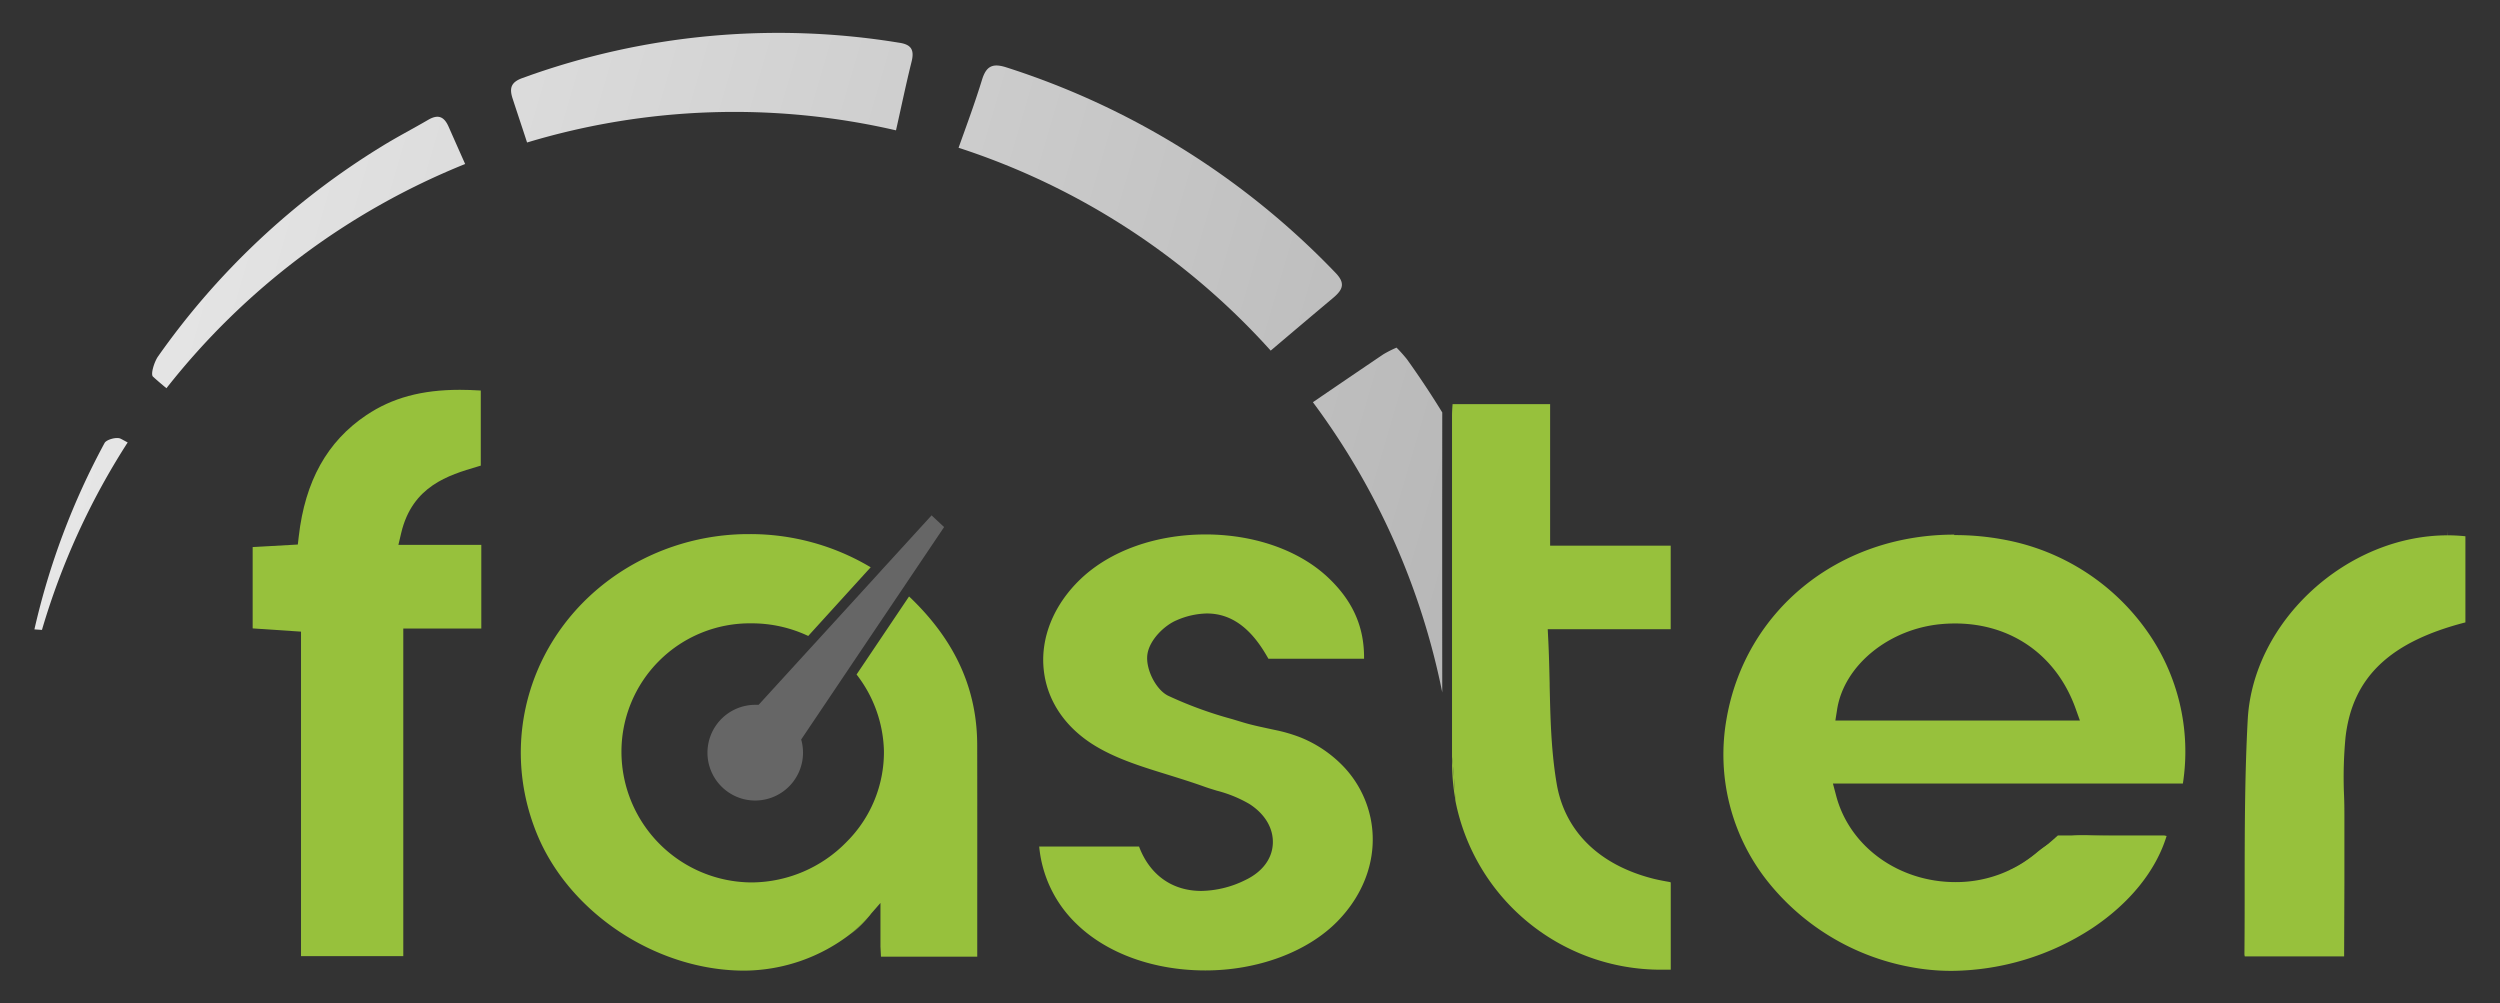
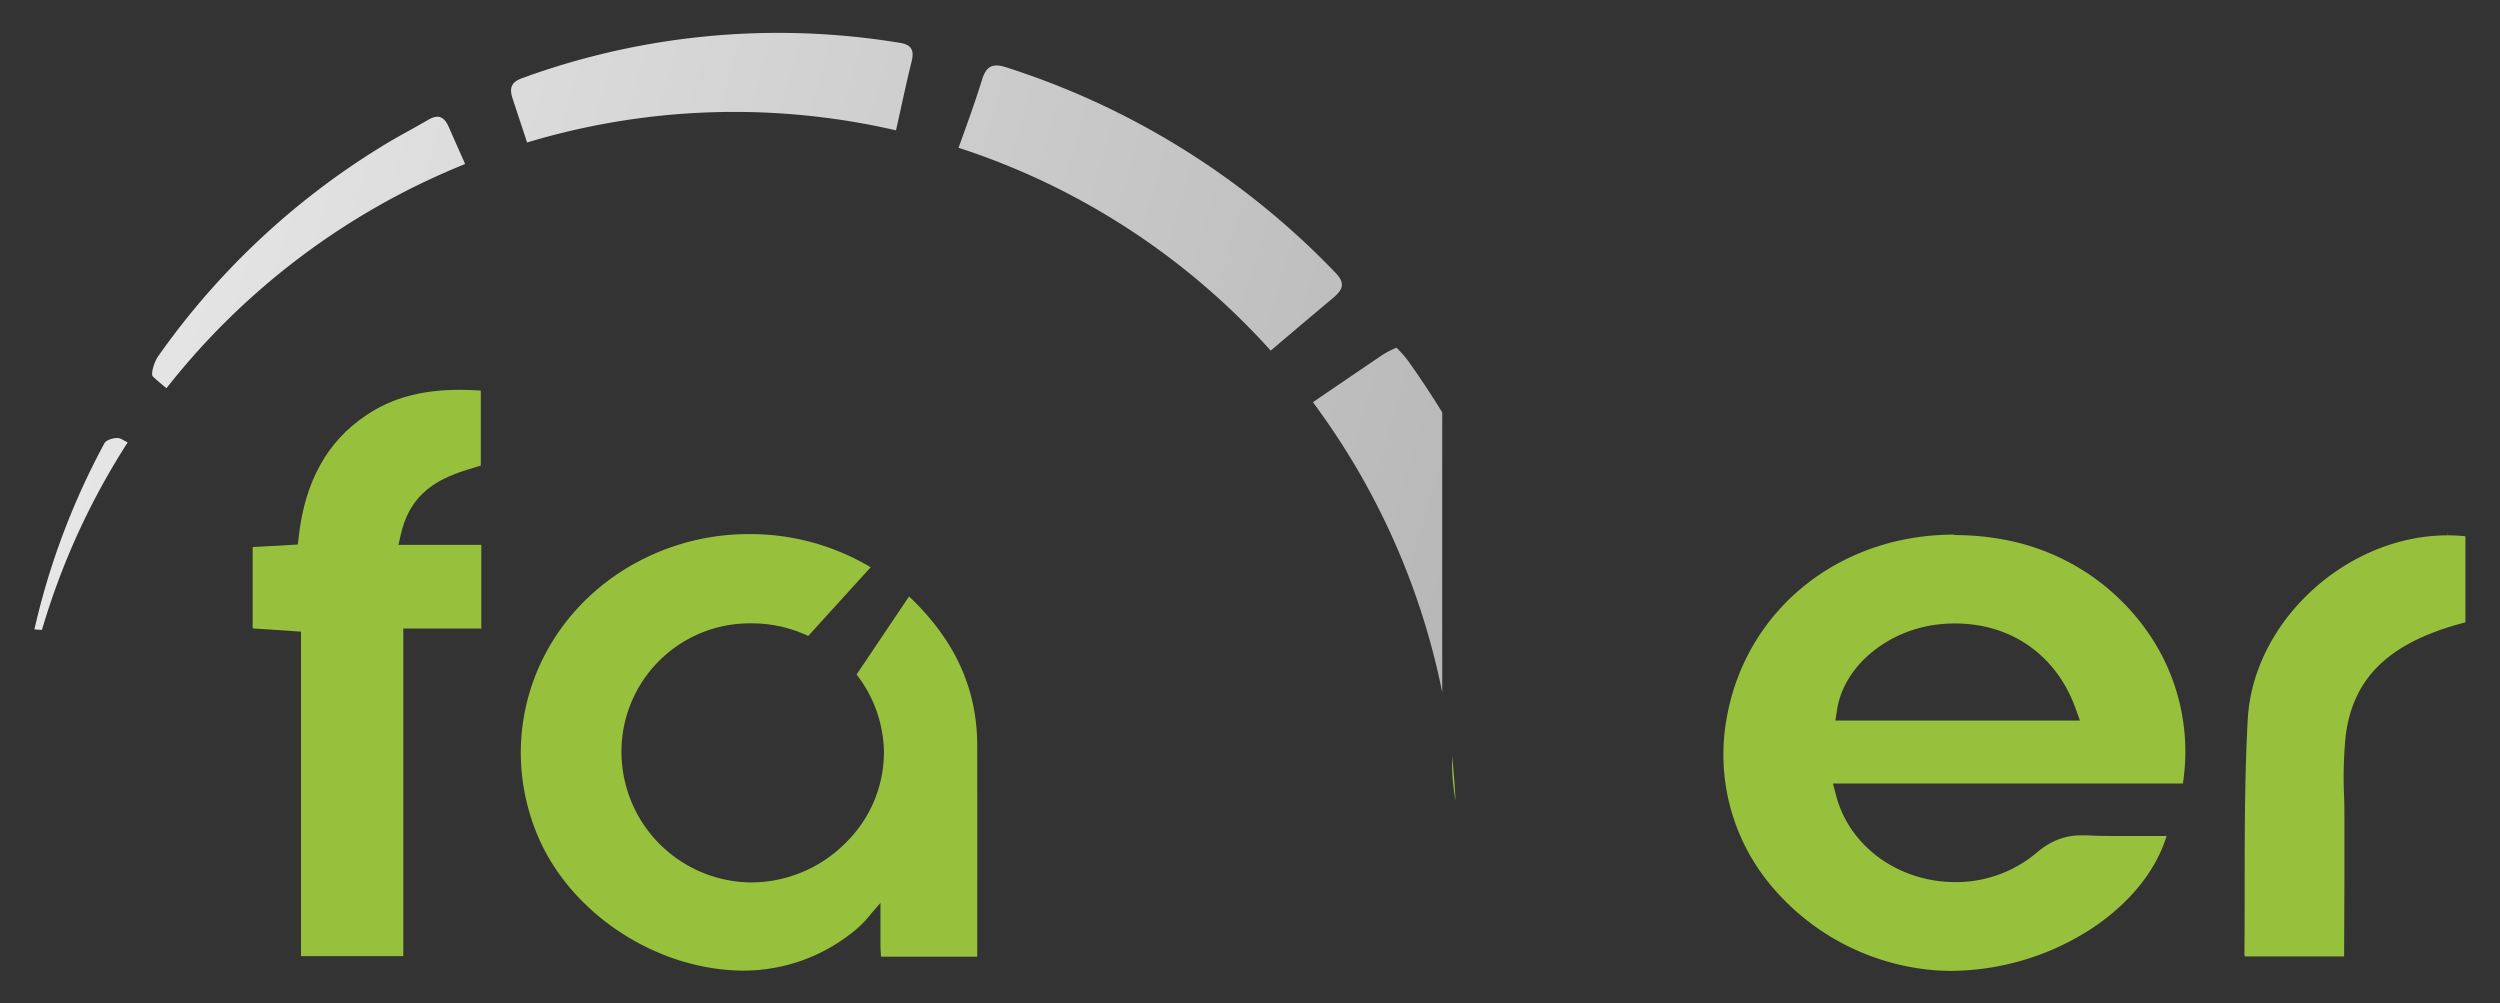
<svg xmlns="http://www.w3.org/2000/svg" xmlns:xlink="http://www.w3.org/1999/xlink" id="Layer_1" data-name="Layer 1" viewBox="0 0 532.62 213.79">
  <rect x="0" y="0" width="532.62" height="213.79" fill="#333333" stroke="none" />
  <defs>
    <style>      .cls-1 {        fill: none;      }      .cls-2 {        fill: url(#linear-gradient);      }      .cls-3 {        fill: url(#linear-gradient-2);      }      .cls-4 {        fill: url(#linear-gradient-3);      }      .cls-5 {        fill: url(#linear-gradient-4);      }      .cls-6 {        fill: url(#linear-gradient-5);      }      .cls-7 {        fill: #fff;      }      .cls-8 {        fill: #97c13c;      }      .cls-9 {        fill: #666;      }    </style>
    <linearGradient id="linear-gradient" x1="6.63" y1="156.02" x2="325.08" y2="156.02" gradientTransform="translate(50.62 -38.81) rotate(16.28)" gradientUnits="userSpaceOnUse">
      <stop offset="0" stop-color="#e6e6e6" />
      <stop offset="1" stop-color="#b3b3b3" />
    </linearGradient>
    <linearGradient id="linear-gradient-2" x1="6.63" y1="27.72" x2="325.08" y2="27.72" xlink:href="#linear-gradient" />
    <linearGradient id="linear-gradient-3" x1="6.63" y1="84.97" x2="325.08" y2="84.97" xlink:href="#linear-gradient" />
    <linearGradient id="linear-gradient-4" x1="6.63" y1="73.02" x2="325.08" y2="73.02" xlink:href="#linear-gradient" />
    <linearGradient id="linear-gradient-5" x1="6.63" y1="26.19" x2="325.08" y2="26.19" xlink:href="#linear-gradient" />
  </defs>
  <g>
    <polygon class="cls-1" points="416.33 112.86 416.33 111.83 416.33 111.83 416.32 112.86 416.33 112.86" />
    <polygon class="cls-1" points="521.51 113.01 521.51 111.98 521.51 111.98 521.51 113.01 521.51 113.01" />
    <path class="cls-2" d="M25.69,93.46c-.83-.41-3,.17-3.41.92A155.87,155.87,0,0,0,7.33,134.09l1.61.11A153.53,153.53,0,0,1,27.2,94.26C26.7,94,26.2,93.71,25.69,93.46Z" />
    <path class="cls-3" d="M190.89,27.77C192,22.87,193,18,194.22,13.1c.62-2.52-.12-3.63-2.67-4a159.21,159.21,0,0,0-80.23,7.52c-2.46.88-2.86,2.15-2.08,4.47,1,3.08,2.05,6.18,3.05,9.27A152.94,152.94,0,0,1,190.89,27.77Z" />
    <path class="cls-4" d="M99.1,34.94c-1.19-2.67-2.38-5.35-3.55-8-1-2.23-2.32-2.58-4.34-1.4-3.29,1.92-6.68,3.67-9.91,5.67a161.28,161.28,0,0,0-47.61,44.7c-.84,1.19-1.64,3.84-1.1,4.33.93.85,1.89,1.66,2.87,2.47A154.21,154.21,0,0,1,99.1,34.94Z" />
    <path class="cls-5" d="M307.27,88.62c0-.25,0-.5,0-.75q-3.53-5.75-7.5-11.3a31,31,0,0,0-2.24-2.51,23.9,23.9,0,0,0-2.82,1.43q-7.51,5.08-15,10.2a154.59,154.59,0,0,1,27.56,61.83Q307.24,118.07,307.27,88.62Z" />
    <path class="cls-6" d="M270.72,74.7q6.64-5.64,13.31-11.24c2.18-1.83,2.59-3.19.46-5.38a167.89,167.89,0,0,0-70.07-43.72c-2.92-.94-4.29-.32-5.2,2.62-1.5,4.88-3.27,9.68-5,14.5A153,153,0,0,1,270.72,74.7Z" />
    <polygon class="cls-7" points="159.67 112.8 159.67 111.76 159.67 111.76 159.67 112.8 159.67 112.8" />
    <polygon class="cls-7" points="256.88 112.83 256.88 111.79 256.88 111.79 256.88 112.83 256.88 112.83" />
    <path class="cls-8" d="M416.32,113.9c-24.71,0-44.67,16.28-48.54,39.58a43.46,43.46,0,0,0,8.53,33.94A50.64,50.64,0,0,0,406.92,206a46.37,46.37,0,0,0,8.89.84,55.52,55.52,0,0,0,29.93-9.09c8-5.33,13.57-12.23,15.85-19.64l-3.26,0-5.86,0c-3,0-5.52,0-7.84-.14l-.93,0a13.59,13.59,0,0,0-7.47,2,19.76,19.76,0,0,0-2.4,1.76,26.63,26.63,0,0,1-17.21,6.2c-12.12,0-22.58-7.56-25.43-18.4l-.69-2.6h74.56a44.44,44.44,0,0,0-7.72-32.59A47.85,47.85,0,0,0,427.11,115a56.33,56.33,0,0,0-10.78-1v-1h0Zm.21,18.93c11.91,0,21.48,6.69,25.59,17.89l1,2.79h-52.1l.38-2.4c1.48-9.34,11-17.14,22.22-18.15C414.61,132.87,415.58,132.83,416.53,132.83Z" />
-     <path class="cls-8" d="M292,174.31a22.66,22.66,0,0,0-5.57-10.79,26.35,26.35,0,0,0-9.35-6.41,33.33,33.33,0,0,0-5.49-1.6l-1.53-.33c-1.76-.38-3.59-.77-5.38-1.32l-2.15-.65a84.43,84.43,0,0,1-13.69-5c-2.61-1.3-4.82-5.74-4.39-8.79s3.56-6.15,6.22-7.27a16.77,16.77,0,0,1,6.46-1.45c4.72,0,8.67,2.57,12,7.8.37.59.74,1.19,1.1,1.84h20.38c.07-6.94-2.51-12.57-8-17.61-5.31-4.84-13-7.9-21.46-8.67-1.4-.13-2.82-.2-4.26-.2v-1h0v1c-10.65,0-20.39,3.48-26.72,9.55-5.75,5.52-8.59,12.62-7.78,19.49.77,6.63,4.77,12.37,11.25,16.19,4.58,2.7,9.78,4.3,15.29,6,2.47.77,5,1.56,7.5,2.45.91.33,1.85.62,2.84.92a27.1,27.1,0,0,1,6.9,2.82c3.37,2.15,5.18,5.26,5,8.53s-2.33,6-5.85,7.68a21.84,21.84,0,0,1-9.38,2.32c-6.23,0-11-3.43-13.27-9.46H221.4a26.12,26.12,0,0,0,7.8,16.34c6.47,6.39,16.53,10.06,27.61,10.06s21.69-3.9,28.11-10.44C291,190.11,293.6,182.09,292,174.31Z" />
    <path class="cls-8" d="M85.48,113.53c2.38-10,10.07-12.29,16.25-14.12l.7-.21v-16c-1.59-.1-3.08-.15-4.49-.15-8.08,0-14.39,1.71-19.88,5.39-8.35,5.6-13.06,14.05-14.41,25.84l-.2,1.73-1.75.1-5.34.3-2.53.14v17.33l8.37.56,1.93.13v69.13H85.92V133.91h16.62V116.08H84.88Z" />
-     <path class="cls-8" d="M355.77,187.92c-1.3-.23-2.52-.45-3.75-.77-11.36-2.94-18.58-10.05-20.34-20-.47-2.71-.78-5.44-1-8.2-.33-4.2-.43-8.46-.53-12.88,0-.17,0-.34,0-.51-.07-3-.14-6.17-.3-9.33l-.11-2.18h26.2V116.26H330.25V86.1H309.47c-.07.93-.12,1.74-.12,2.52v14.25c0,19.06,0,38.74,0,58.14l0,.23q.5,4.65.72,9.35a44.57,44.57,0,0,0,43.8,36c.68,0,1.38,0,2.08,0V188Z" />
    <path class="cls-8" d="M309.36,161.24c0,.38,0,.76,0,1.15a45.07,45.07,0,0,0,.74,8.2q-.23-4.69-.72-9.35Z" />
    <path class="cls-8" d="M309.39,161.24l0-.23v.23Z" />
    <path class="cls-8" d="M521.51,114.05c-21.56,0-41.47,18.31-42.63,39.18-.64,11.76-.65,23.78-.66,35.4,0,4.8,0,9.75-.05,14.63a2.05,2.05,0,0,0,.08.5h21.16l.06-15.78q0-6.54,0-13.09c0-1.75,0-3.55-.07-5.29a90.59,90.59,0,0,1,.32-12.63c1.51-12.66,9.4-20.22,25.53-24.37V114.25a36.67,36.67,0,0,0-3.78-.2v-1h0Z" />
-     <path class="cls-9" d="M198.47,109.8l-9.76,10.69-.7.76-.7.78-1.73,1.9-11.46,12.55-.75.82-.69.75L171,139.89l-9.38,10.27-.74,0a10.2,10.2,0,0,0-2.37,20.11,10.33,10.33,0,0,0,2.39.28,10.2,10.2,0,0,0,9.79-13l7.71-11.46,1.49-2.22.57-.84.62-.93,9.58-14.24,1.45-2.15.58-.86.58-.87,7.87-11.69Z" />
-     <path class="cls-8" d="M461.59,178H438.42s-7.26,6.62-10.32,7.4" />
+     <path class="cls-8" d="M461.59,178s-7.26,6.62-10.32,7.4" />
    <g>
-       <path class="cls-8" d="M185.33,194.87a1.36,1.36,0,0,0,.12-.12C185.37,194.61,184.65,194.85,185.33,194.87Z" />
      <path class="cls-8" d="M208.19,158.81c0-12-4.67-22.26-14.19-31.43l-.33-.3-1.28,1.9-9.9,14.72A27.6,27.6,0,0,1,188.32,160a27,27,0,0,1-7.91,19.32A28.46,28.46,0,0,1,160.22,188h-.13a27.86,27.86,0,0,1-27.69-27.66A27.35,27.35,0,0,1,160,132.8h.14a28.16,28.16,0,0,1,12.05,2.69l11.82-13,1.49-1.63a50,50,0,0,0-25.86-7.07v-1h0v1a50.08,50.08,0,0,0-27.82,8.32c-18.57,12.36-25.74,35.19-17.44,55.52,6.9,16.89,25.49,29.16,44.19,29.16a37.34,37.34,0,0,0,22.73-7.9,34.46,34.46,0,0,0,4.2-4.14c.57-.64,2.08-2.38,2.08-2.38v9.27l.11,2.18H208.2V191.37C208.21,180.18,208.21,169.61,208.19,158.81Z" />
      <path class="cls-8" d="M185.41,194.88h-.08c-1.15,1.23-2.6,2.73-4,4.06A27,27,0,0,0,185.41,194.88Z" />
    </g>
  </g>
</svg>